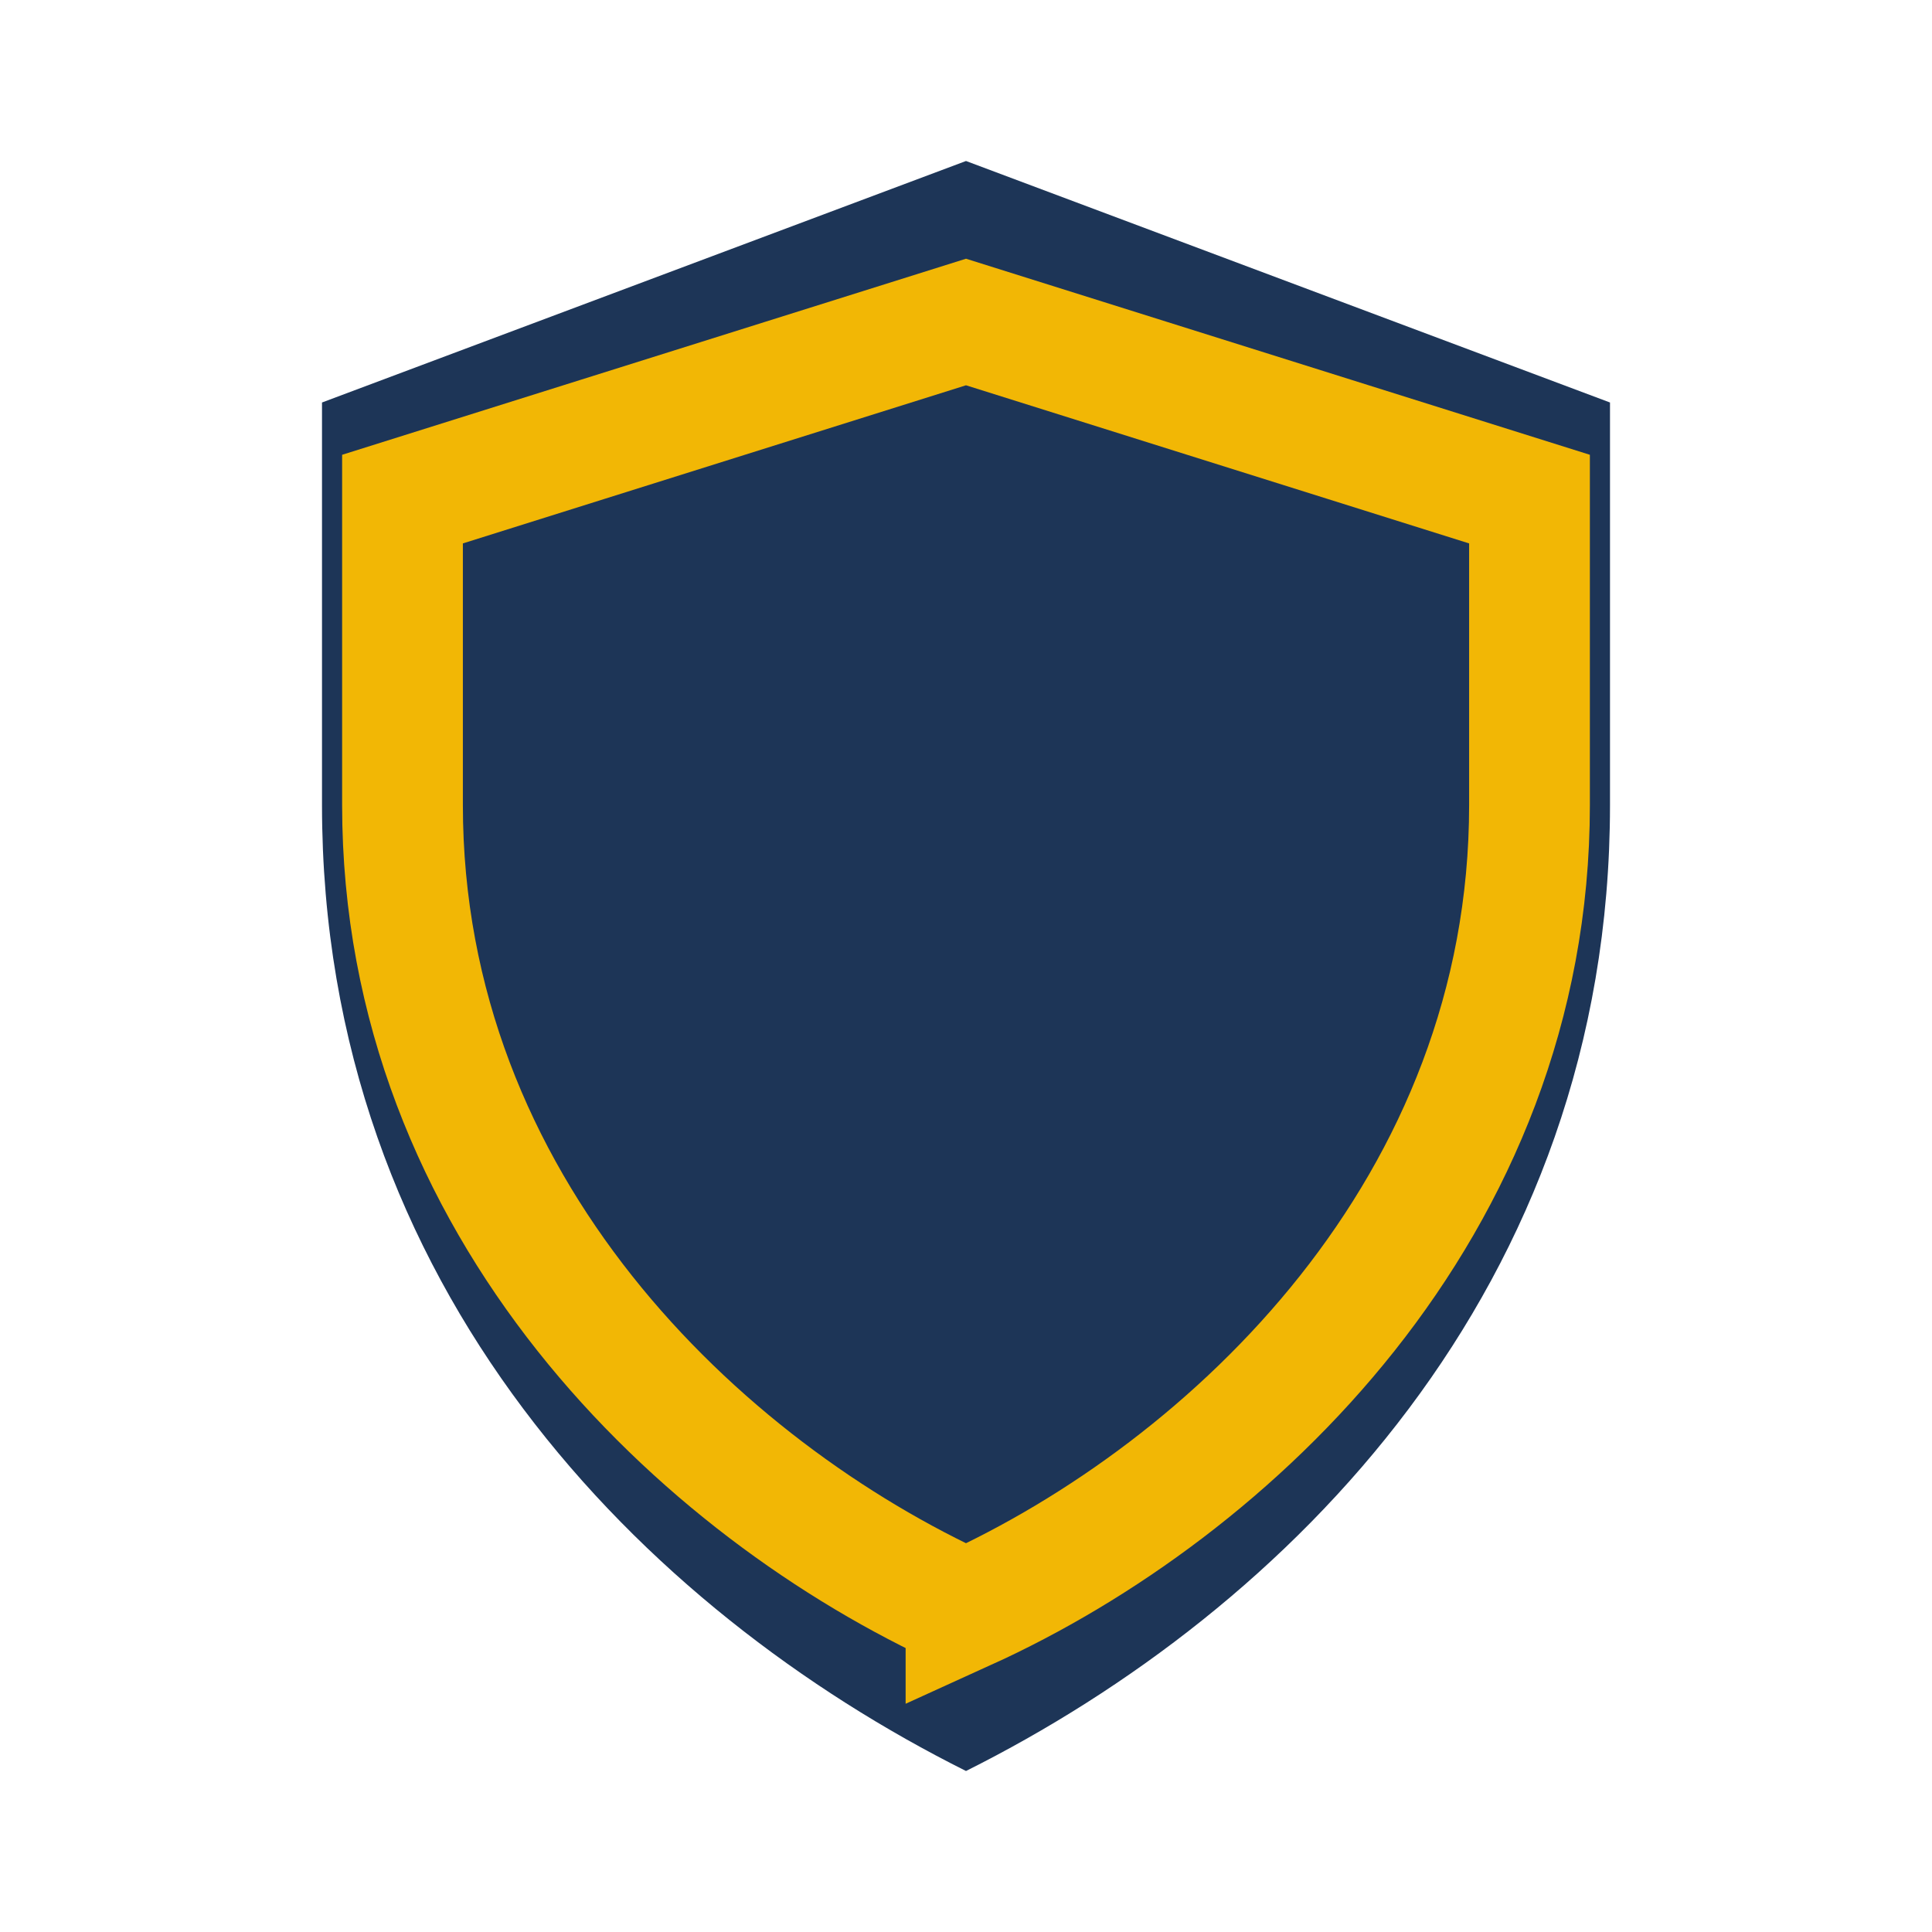
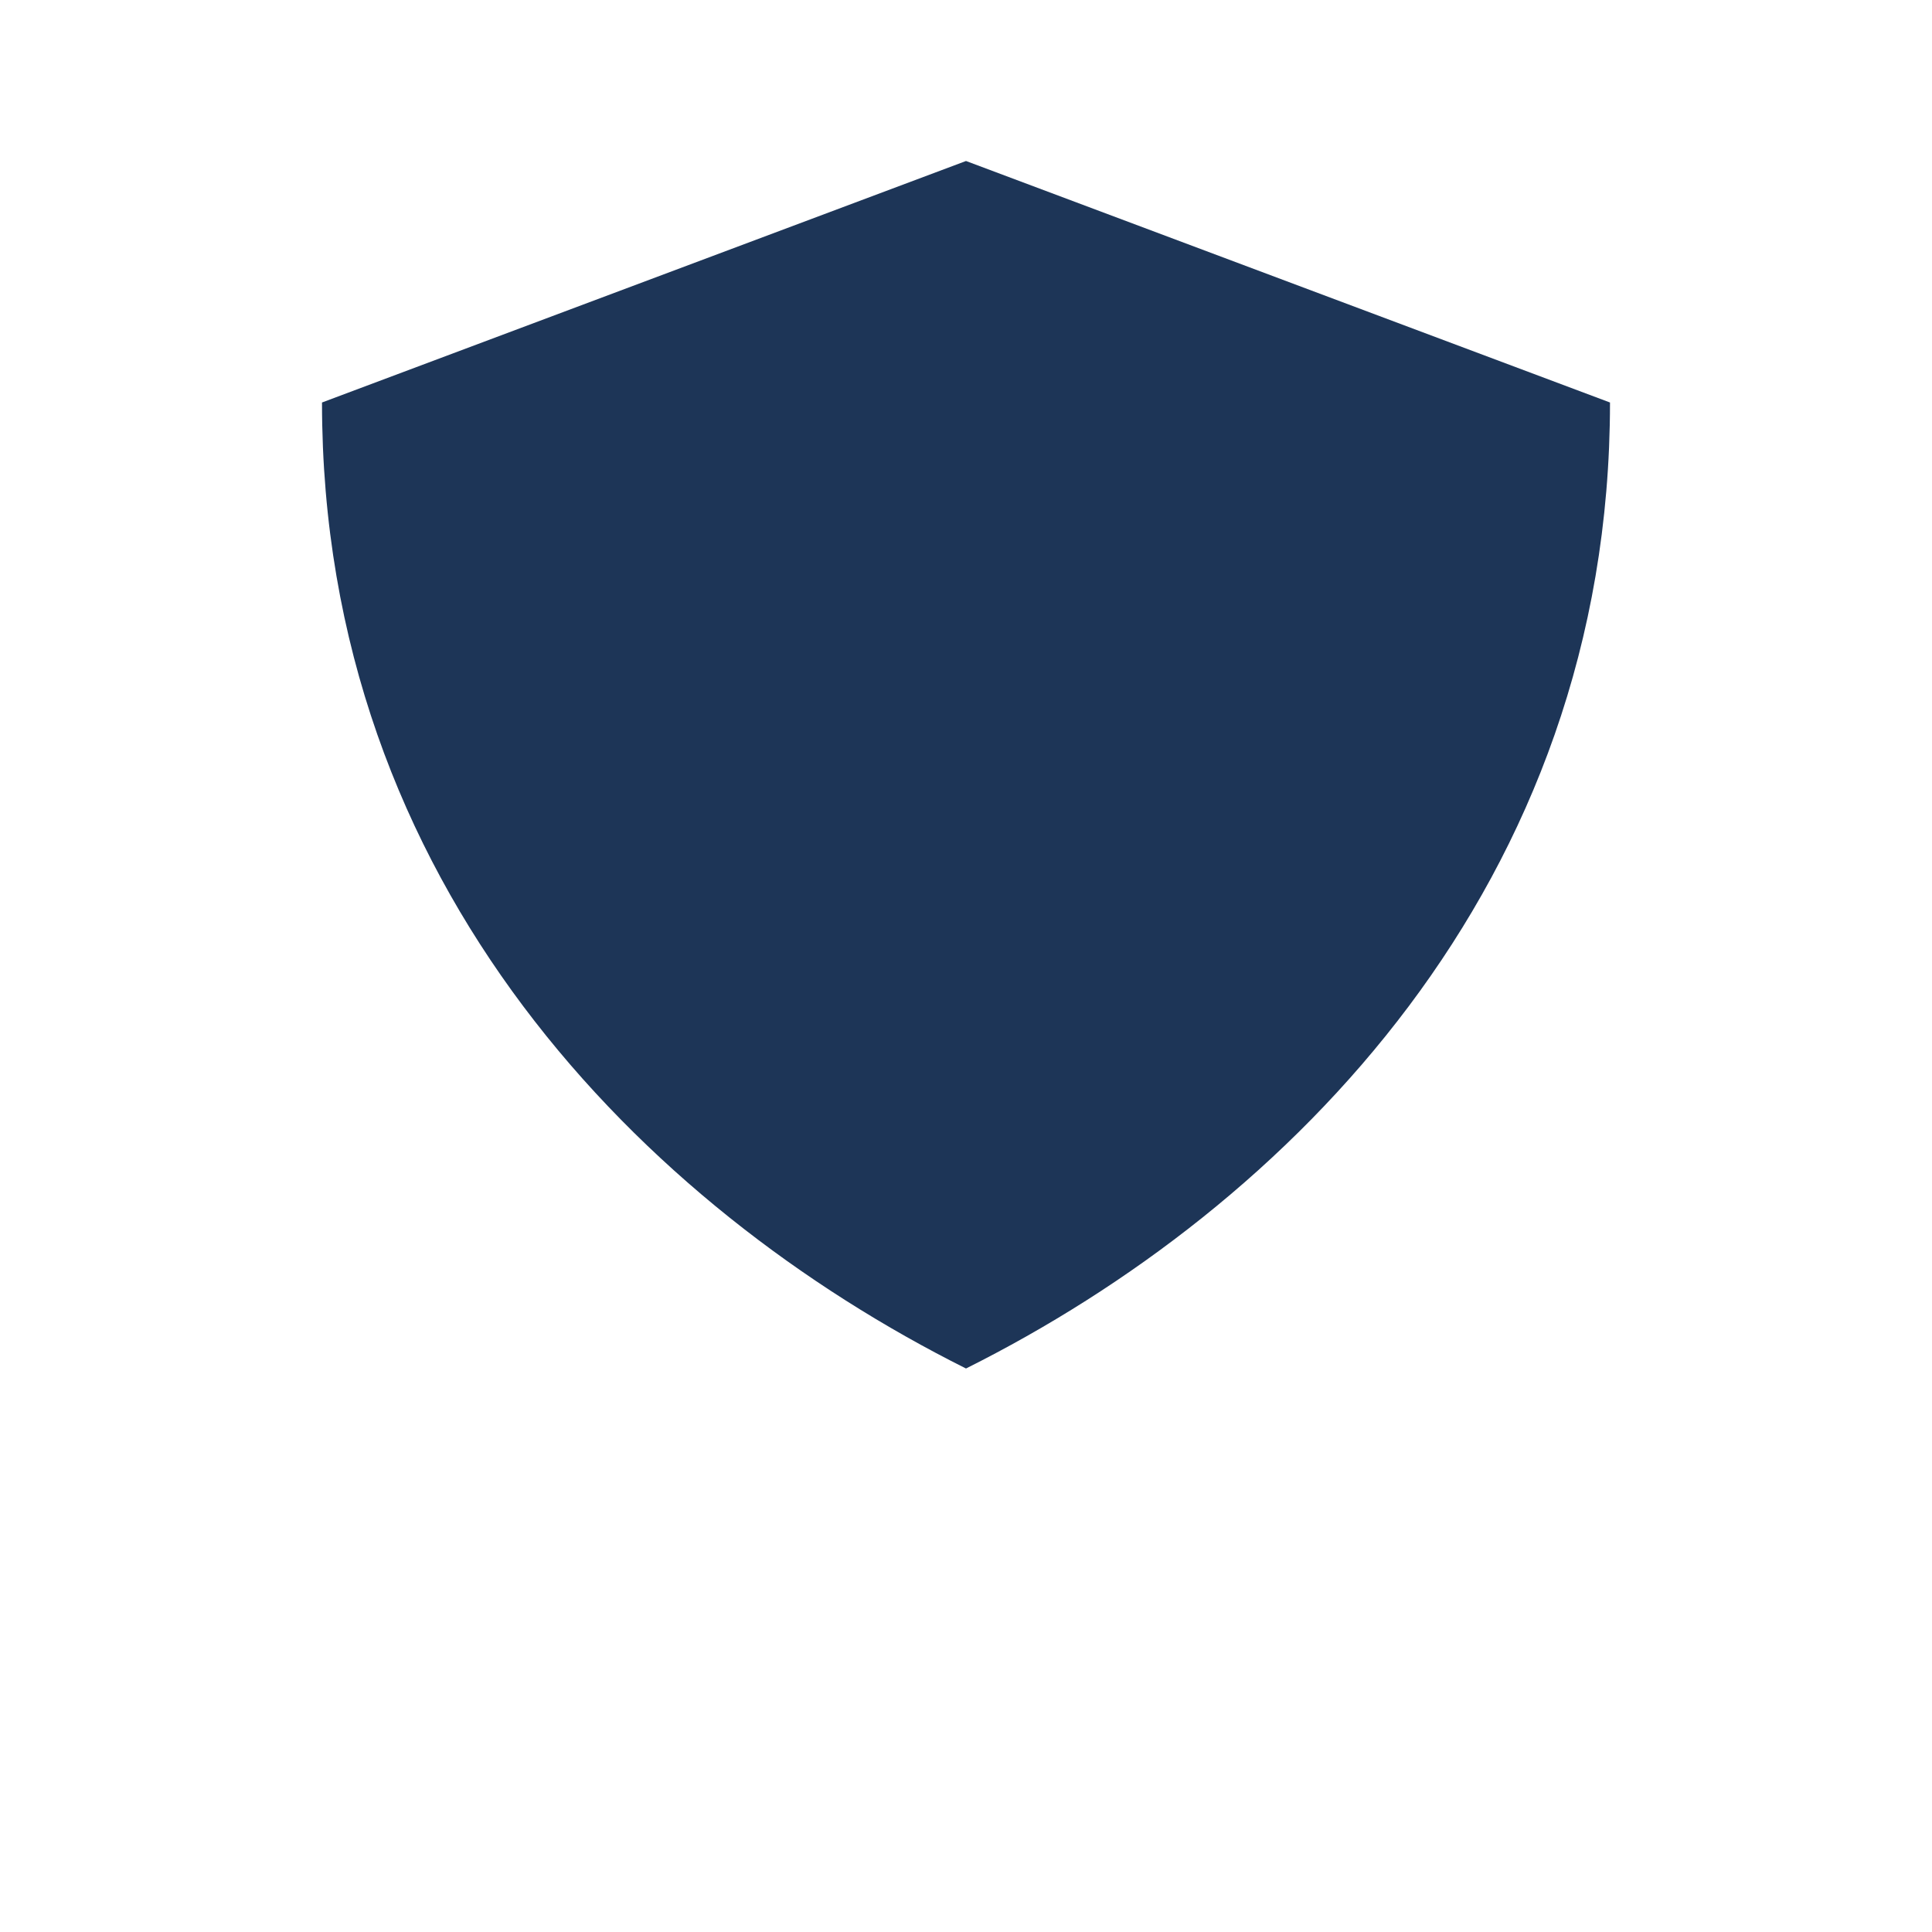
<svg xmlns="http://www.w3.org/2000/svg" width="24" height="24" viewBox="0 0 24 24">
-   <path d="M4 5l8-3 8 3v5c0 6-4 10-8 12-4-2-8-6-8-12z" fill="#1D3557" />
-   <path d="M12 20c-3.3-1.5-7-5-7-10V6.2L12 4l7 2.2V10c0 5-3.7 8.5-7 10z" stroke="#F2B705" stroke-width="1.5" fill="none" />
+   <path d="M4 5l8-3 8 3c0 6-4 10-8 12-4-2-8-6-8-12z" fill="#1D3557" />
</svg>